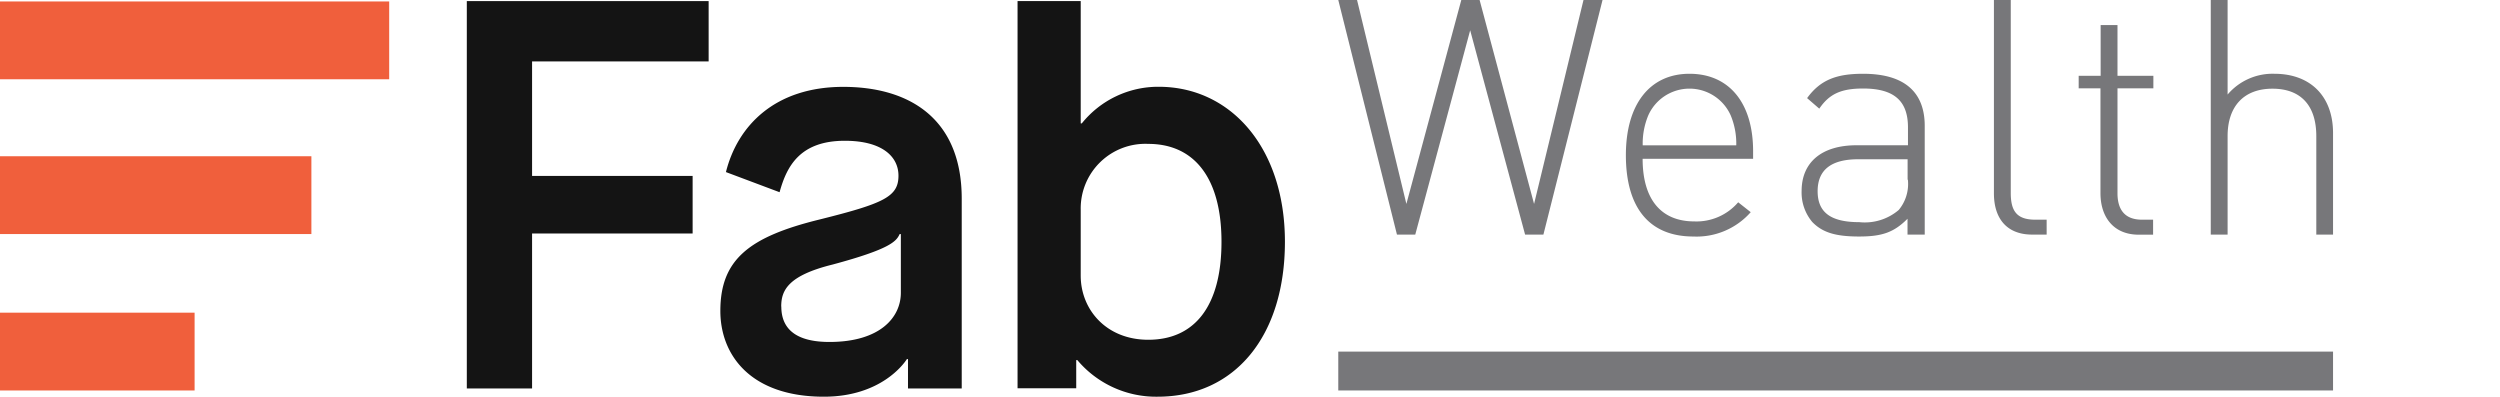
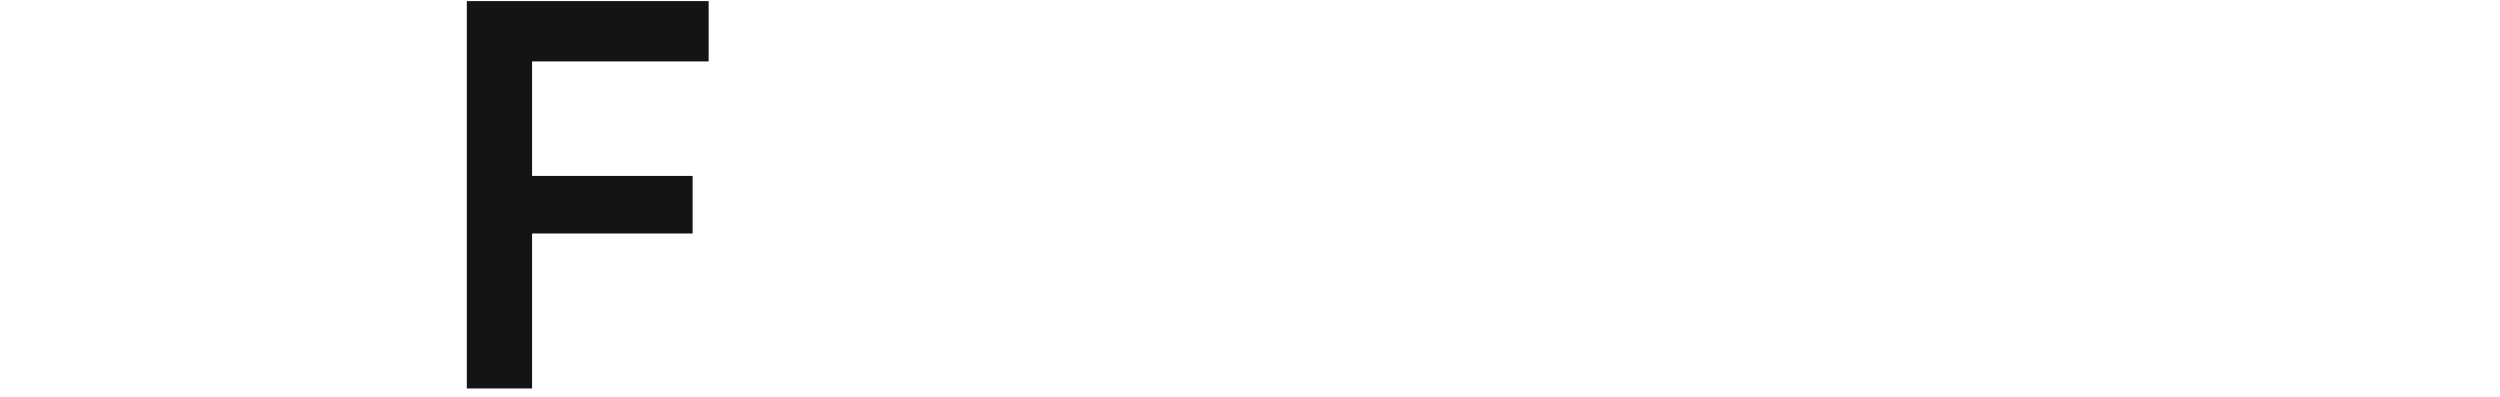
<svg xmlns="http://www.w3.org/2000/svg" id="Layer_1" data-name="Layer 1" viewBox="0 0 273.13 43.34">
  <defs>
    <style>.cls-1{fill:none}.cls-2{fill:#141414}.cls-3{clip-path:url(#clip-path)}.cls-4{fill:#f05f3c}.cls-5{fill:#77777a}.cls-6{clip-path:url(#clip-path-2)}</style>
    <clipPath id="clip-path">
-       <path id="SVGID" class="cls-1" d="M0 .12h273.13v43.23H0z" />
-     </clipPath>
+       </clipPath>
    <clipPath id="clip-path-2">
      <path id="SVGID-2" data-name="SVGID" class="cls-1" d="M146.21 0h108.68v25.85H146.21z" />
    </clipPath>
  </defs>
  <title>fab_wealth_logo</title>
  <path class="cls-2" d="M51 .12v42.32h7.13V25.51h17.54v-6.29H58.13V6.71h19.29V.12H51z" />
  <g class="cls-3">
-     <path class="cls-2" d="M99.2 39.23h-.12c-.3.48-2.84 4.11-9.07 4.11-8 0-11.31-4.54-11.31-9.37 0-5.62 3.14-8.1 10.88-10 7-1.75 8.58-2.48 8.58-4.78 0-2.06-1.75-3.81-5.86-3.81-4.9 0-6.35 2.78-7.13 5.62l-5.86-2.2c1.27-5.08 5.38-9.31 12.82-9.31 7.13 0 12.94 3.39 12.94 12.21v20.74H99.2v-3.21zm-13.84-5.74c0 2.6 1.81 3.87 5.26 3.87 5.5 0 7.8-2.66 7.8-5.38v-6.41h-.13c-.36.79-1 1.63-7.32 3.33-4.9 1.21-5.62 2.84-5.62 4.59M111.18.12h6.89v13.36h.12a10.71 10.71 0 0 1 8.4-4c7.86 0 13.79 6.65 13.79 16.93s-5.44 16.93-13.91 16.93a11.24 11.24 0 0 1-8.77-4h-.12v3.08h-6.41V.12zm6.89 30c0 3.69 2.78 7 7.38 7 5.08 0 8-3.69 8-10.7s-3-10.7-8-10.7a7.06 7.06 0 0 0-7.38 7.19v7.25z" />
-   </g>
-   <path class="cls-4" d="M0 .16h42.52v8.5H0zM0 17.07h34.02v8.5H0zM0 34.16h21.26v8.5H0z" />
-   <path class="cls-5" d="M146.21 38.41h108.68v4.25H146.21z" />
-   <path class="cls-6 cls-5" d="M254.89 25.63V14.54c0-4-2.45-6.48-6.41-6.48a6.44 6.44 0 0 0-5.11 2.27V0h-1.84v25.63h1.84V14.87c0-3.28 1.8-5.18 4.9-5.18s4.79 1.84 4.79 5.18v10.76h1.84zm-19.66 0V24H234c-1.84 0-2.66-1.08-2.66-2.88V9.65h3.92V8.28h-3.92V2.74h-1.84v5.54h-2.4v1.37h2.38V21.1c0 2.63 1.44 4.54 4.18 4.54h1.58zm-11.63 0V24h-1.26c-2.05 0-2.66-1-2.66-2.92V0h-1.84v21.13c0 2.7 1.37 4.5 4.18 4.5h1.58zm-15.16-6a4.44 4.44 0 0 1-1 3.31 5.72 5.72 0 0 1-4.32 1.33c-3.13 0-4.54-1.08-4.54-3.38s1.44-3.49 4.43-3.49h5.4v2.23zm1.84 6V13.75c0-3.64-2.16-5.69-6.73-5.69-2.81 0-4.64.61-6.12 2.66l1.33 1.15c1.08-1.58 2.34-2.2 4.79-2.2 3.53 0 4.9 1.48 4.9 4.25v1.95h-5.62c-3.78 0-6 1.84-6 5a5 5 0 0 0 1.17 3.39c1.12 1.15 2.56 1.58 5.11 1.58s3.82-.47 5.29-1.94v1.73h1.84zm-20.58-9.75h-10.23a8 8 0 0 1 .61-3.28 4.93 4.93 0 0 1 9 0 8 8 0 0 1 .61 3.28m1.84 1.47v-.83c0-5.29-2.63-8.46-6.95-8.46s-6.95 3.31-6.95 8.89c0 5.79 2.59 8.89 7.38 8.89a7.88 7.88 0 0 0 6.26-2.66l-1.37-1.08a6 6 0 0 1-4.79 2.09c-3.67 0-5.65-2.45-5.65-6.84h12.06zM175.08 0H173l-5.4 22.28L161.65 0h-2l-6 22.28L148.26 0h-2.05l6.41 25.63h2l6-22.32 6 22.32h2z" />
+     </g>
</svg>